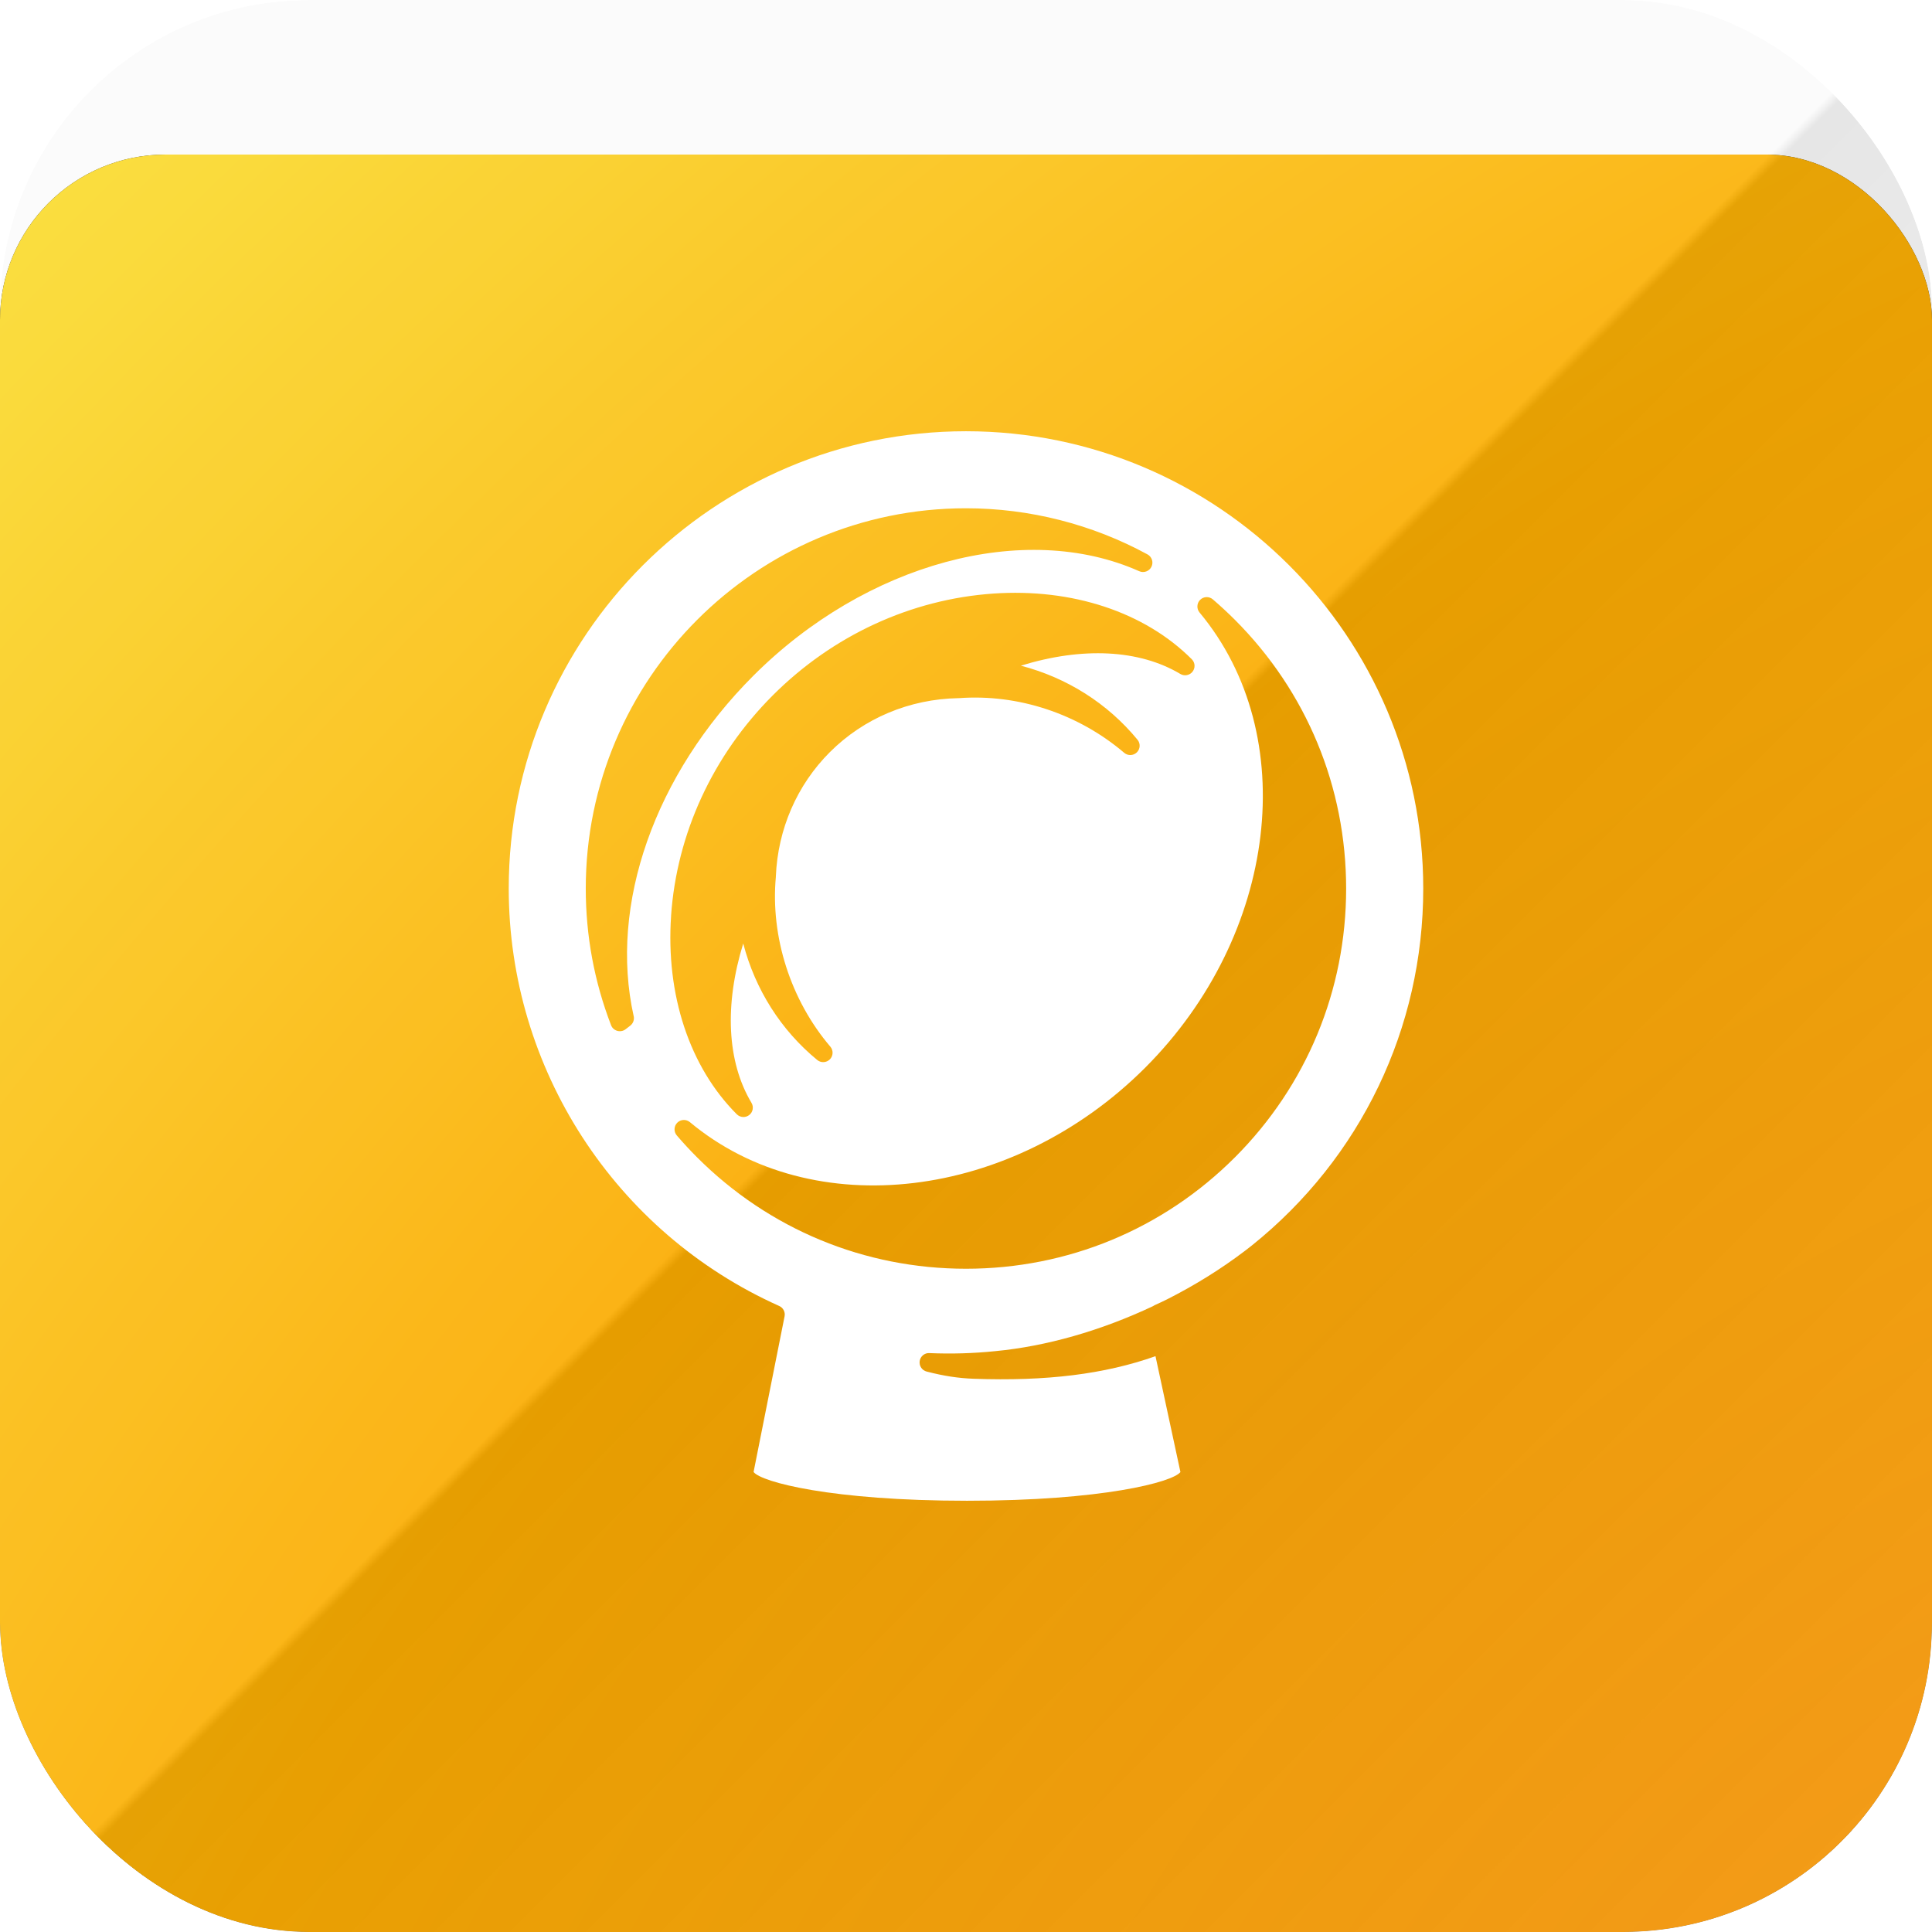
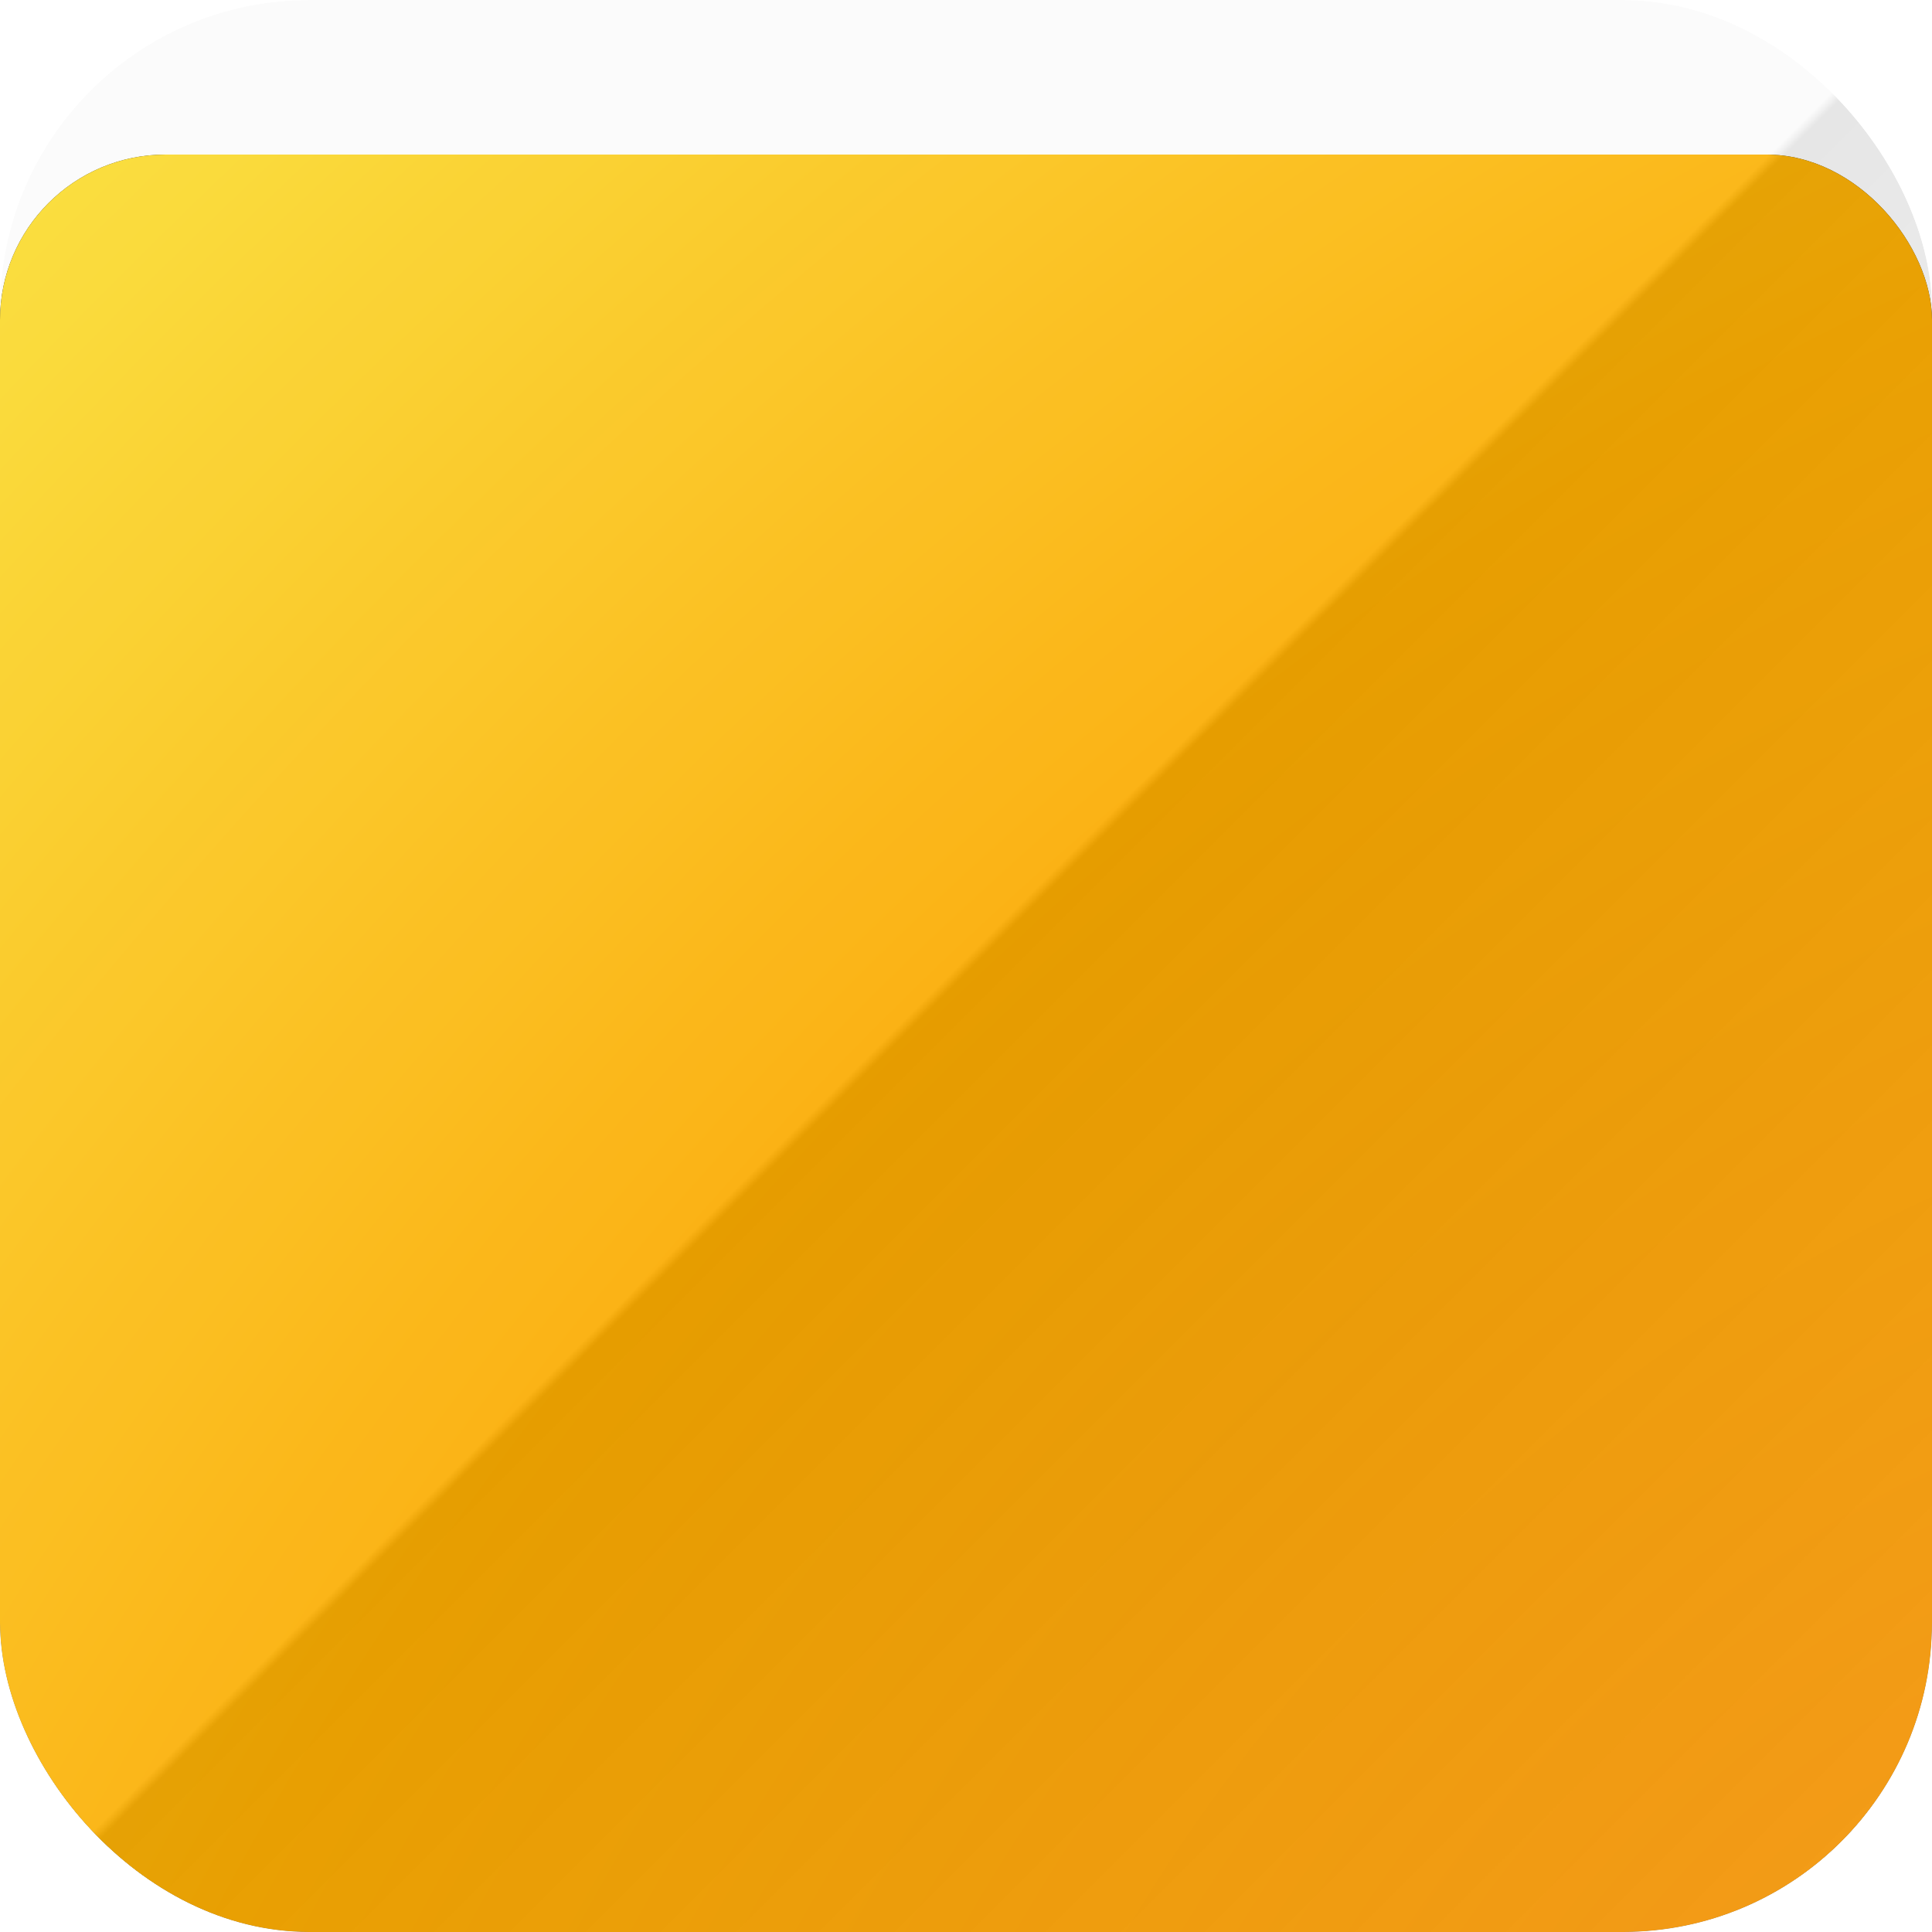
<svg xmlns="http://www.w3.org/2000/svg" width="100" height="100" viewBox="0 0 100 100" fill="none">
  <g clip-path="url(#clip0_12963_36002)">
-     <rect width="100" height="100" rx="16" fill="white" />
    <g filter="url(#filter0_dd_12963_36002)">
      <rect width="100" height="100" rx="8.571" fill="white" />
      <rect width="100" height="100" rx="8.571" fill="url(#paint0_linear_12963_36002)" />
      <rect width="100" height="100" rx="8.571" fill="url(#paint1_radial_12963_36002)" />
    </g>
    <g style="mix-blend-mode:hard-light" opacity="0.1">
      <rect width="100" height="100" fill="url(#paint2_linear_12963_36002)" />
    </g>
-     <path d="M73.667 45.989C73.667 32.938 63.049 22.321 50 22.321C36.951 22.321 26.332 32.94 26.332 45.989C26.332 55.306 31.828 63.788 40.333 67.598C40.54 67.69 40.654 67.913 40.609 68.136L39.011 76.161C39.011 76.161 39.009 76.181 39.007 76.192C39.402 76.71 43.04 77.679 50.053 77.679C57.067 77.679 60.694 76.714 61.098 76.194C61.096 76.181 61.094 76.167 61.091 76.156L59.808 70.196C57.172 71.129 54.161 71.5 50.393 71.364C49.6 71.335 48.85 71.221 47.962 70.991C47.721 70.929 47.567 70.694 47.603 70.449C47.638 70.203 47.857 70.022 48.103 70.036C49.236 70.085 50.386 70.051 51.516 69.935C54.15 69.685 56.971 68.882 59.678 67.607C59.703 67.589 59.732 67.571 59.761 67.558C59.984 67.458 60.203 67.353 60.422 67.246C61.853 66.52 63.187 65.69 64.388 64.781L64.462 64.725C64.522 64.679 64.582 64.634 64.643 64.585L64.795 64.466C70.433 59.946 73.667 53.212 73.667 45.993V45.989ZM32.801 52.596C32.841 52.779 32.772 52.971 32.623 53.087L32.379 53.275C32.295 53.342 32.19 53.375 32.083 53.375C32.038 53.375 31.995 53.368 31.951 53.357C31.803 53.315 31.683 53.208 31.629 53.065C30.759 50.808 30.319 48.429 30.319 45.989C30.319 35.136 39.147 26.308 50 26.308C53.279 26.308 56.527 27.134 59.395 28.696C59.625 28.821 59.714 29.105 59.598 29.337C59.482 29.571 59.203 29.672 58.964 29.565C53.033 26.922 44.819 29.147 38.989 34.98C33.884 40.085 31.513 46.835 32.799 52.596H32.801ZM34.734 47.406C35.027 43.147 36.897 39.094 40 35.991C43.103 32.886 47.158 31.016 51.417 30.723C55.504 30.442 59.248 31.681 61.687 34.123C61.873 34.308 61.877 34.605 61.701 34.795C61.545 34.964 61.29 35.002 61.094 34.884C58.966 33.614 56.025 33.473 52.841 34.455C55.225 35.078 57.326 36.404 58.877 38.288C59.038 38.482 59.022 38.766 58.844 38.942C58.665 39.118 58.379 39.129 58.187 38.964C55.812 36.942 52.701 35.911 49.636 36.136C49.627 36.136 49.618 36.136 49.609 36.136C47.071 36.183 44.708 37.176 42.949 38.935C41.25 40.634 40.259 42.917 40.158 45.364C40.158 45.373 40.158 45.379 40.158 45.388C39.873 48.487 40.926 51.77 42.978 54.174C43.141 54.366 43.132 54.65 42.955 54.83C42.779 55.009 42.495 55.025 42.301 54.866C40.417 53.317 39.091 51.217 38.469 48.835C37.489 52.016 37.627 54.958 38.897 57.083C39.022 57.292 38.973 57.565 38.779 57.714C38.69 57.783 38.585 57.817 38.48 57.817C38.355 57.817 38.23 57.768 38.136 57.674C35.694 55.232 34.455 51.491 34.736 47.404L34.734 47.406ZM63.917 59.906C60.201 63.623 55.259 65.67 50 65.67C44.741 65.67 39.801 63.623 36.083 59.906C35.721 59.545 35.368 59.163 35.031 58.77C34.866 58.578 34.877 58.292 35.053 58.114C35.232 57.933 35.516 57.92 35.71 58.083C42.056 63.37 52.404 62.132 59.272 55.266C66.138 48.4 67.377 38.049 62.089 31.703C61.928 31.509 61.942 31.223 62.12 31.047C62.301 30.868 62.585 30.859 62.777 31.024C63.17 31.362 63.551 31.714 63.913 32.076C67.629 35.792 69.676 40.734 69.676 45.993C69.676 51.252 67.629 56.192 63.913 59.911L63.917 59.906Z" fill="white" />
  </g>
  <defs>
    <filter id="filter0_dd_12963_36002" x="-6" y="-2" width="112" height="114" filterUnits="userSpaceOnUse" color-interpolation-filters="sRGB">
      <feFlood flood-opacity="0" result="BackgroundImageFix" />
      <feColorMatrix in="SourceAlpha" type="matrix" values="0 0 0 0 0 0 0 0 0 0 0 0 0 0 0 0 0 0 127 0" result="hardAlpha" />
      <feMorphology radius="8" operator="erode" in="SourceAlpha" result="effect1_dropShadow_12963_36002" />
      <feOffset dy="6" />
      <feGaussianBlur stdDeviation="7" />
      <feComposite in2="hardAlpha" operator="out" />
      <feColorMatrix type="matrix" values="0 0 0 0 0 0 0 0 0 0 0 0 0 0 0 0 0 0 0.24 0" />
      <feBlend mode="normal" in2="BackgroundImageFix" result="effect1_dropShadow_12963_36002" />
      <feColorMatrix in="SourceAlpha" type="matrix" values="0 0 0 0 0 0 0 0 0 0 0 0 0 0 0 0 0 0 127 0" result="hardAlpha" />
      <feMorphology radius="4" operator="erode" in="SourceAlpha" result="effect2_dropShadow_12963_36002" />
      <feOffset dy="2" />
      <feGaussianBlur stdDeviation="4" />
      <feComposite in2="hardAlpha" operator="out" />
      <feColorMatrix type="matrix" values="0 0 0 0 0 0 0 0 0 0 0 0 0 0 0 0 0 0 0.12 0" />
      <feBlend mode="normal" in2="effect1_dropShadow_12963_36002" result="effect2_dropShadow_12963_36002" />
      <feBlend mode="normal" in="SourceGraphic" in2="effect2_dropShadow_12963_36002" result="shape" />
    </filter>
    <linearGradient id="paint0_linear_12963_36002" x1="16.786" y1="106.071" x2="90.714" y2="-15" gradientUnits="userSpaceOnUse">
      <stop stop-color="#131313" />
      <stop offset="1" stop-color="#393939" />
    </linearGradient>
    <radialGradient id="paint1_radial_12963_36002" cx="0" cy="0" r="1" gradientUnits="userSpaceOnUse" gradientTransform="translate(100 100) rotate(-135) scale(141.421 243.694)">
      <stop stop-color="#F28D00" />
      <stop offset="0.543" stop-color="#FFAE00" />
      <stop offset="1" stop-color="#FEE232" />
    </radialGradient>
    <linearGradient id="paint2_linear_12963_36002" x1="0" y1="0" x2="100" y2="100" gradientUnits="userSpaceOnUse">
      <stop offset="0.498" stop-color="#D9D9D9" />
      <stop offset="0.502" />
      <stop offset="1" stop-color="white" />
    </linearGradient>
    <clipPath id="clip0_12963_36002">
      <rect width="100" height="100" rx="16" fill="white" />
    </clipPath>
  </defs>
</svg>